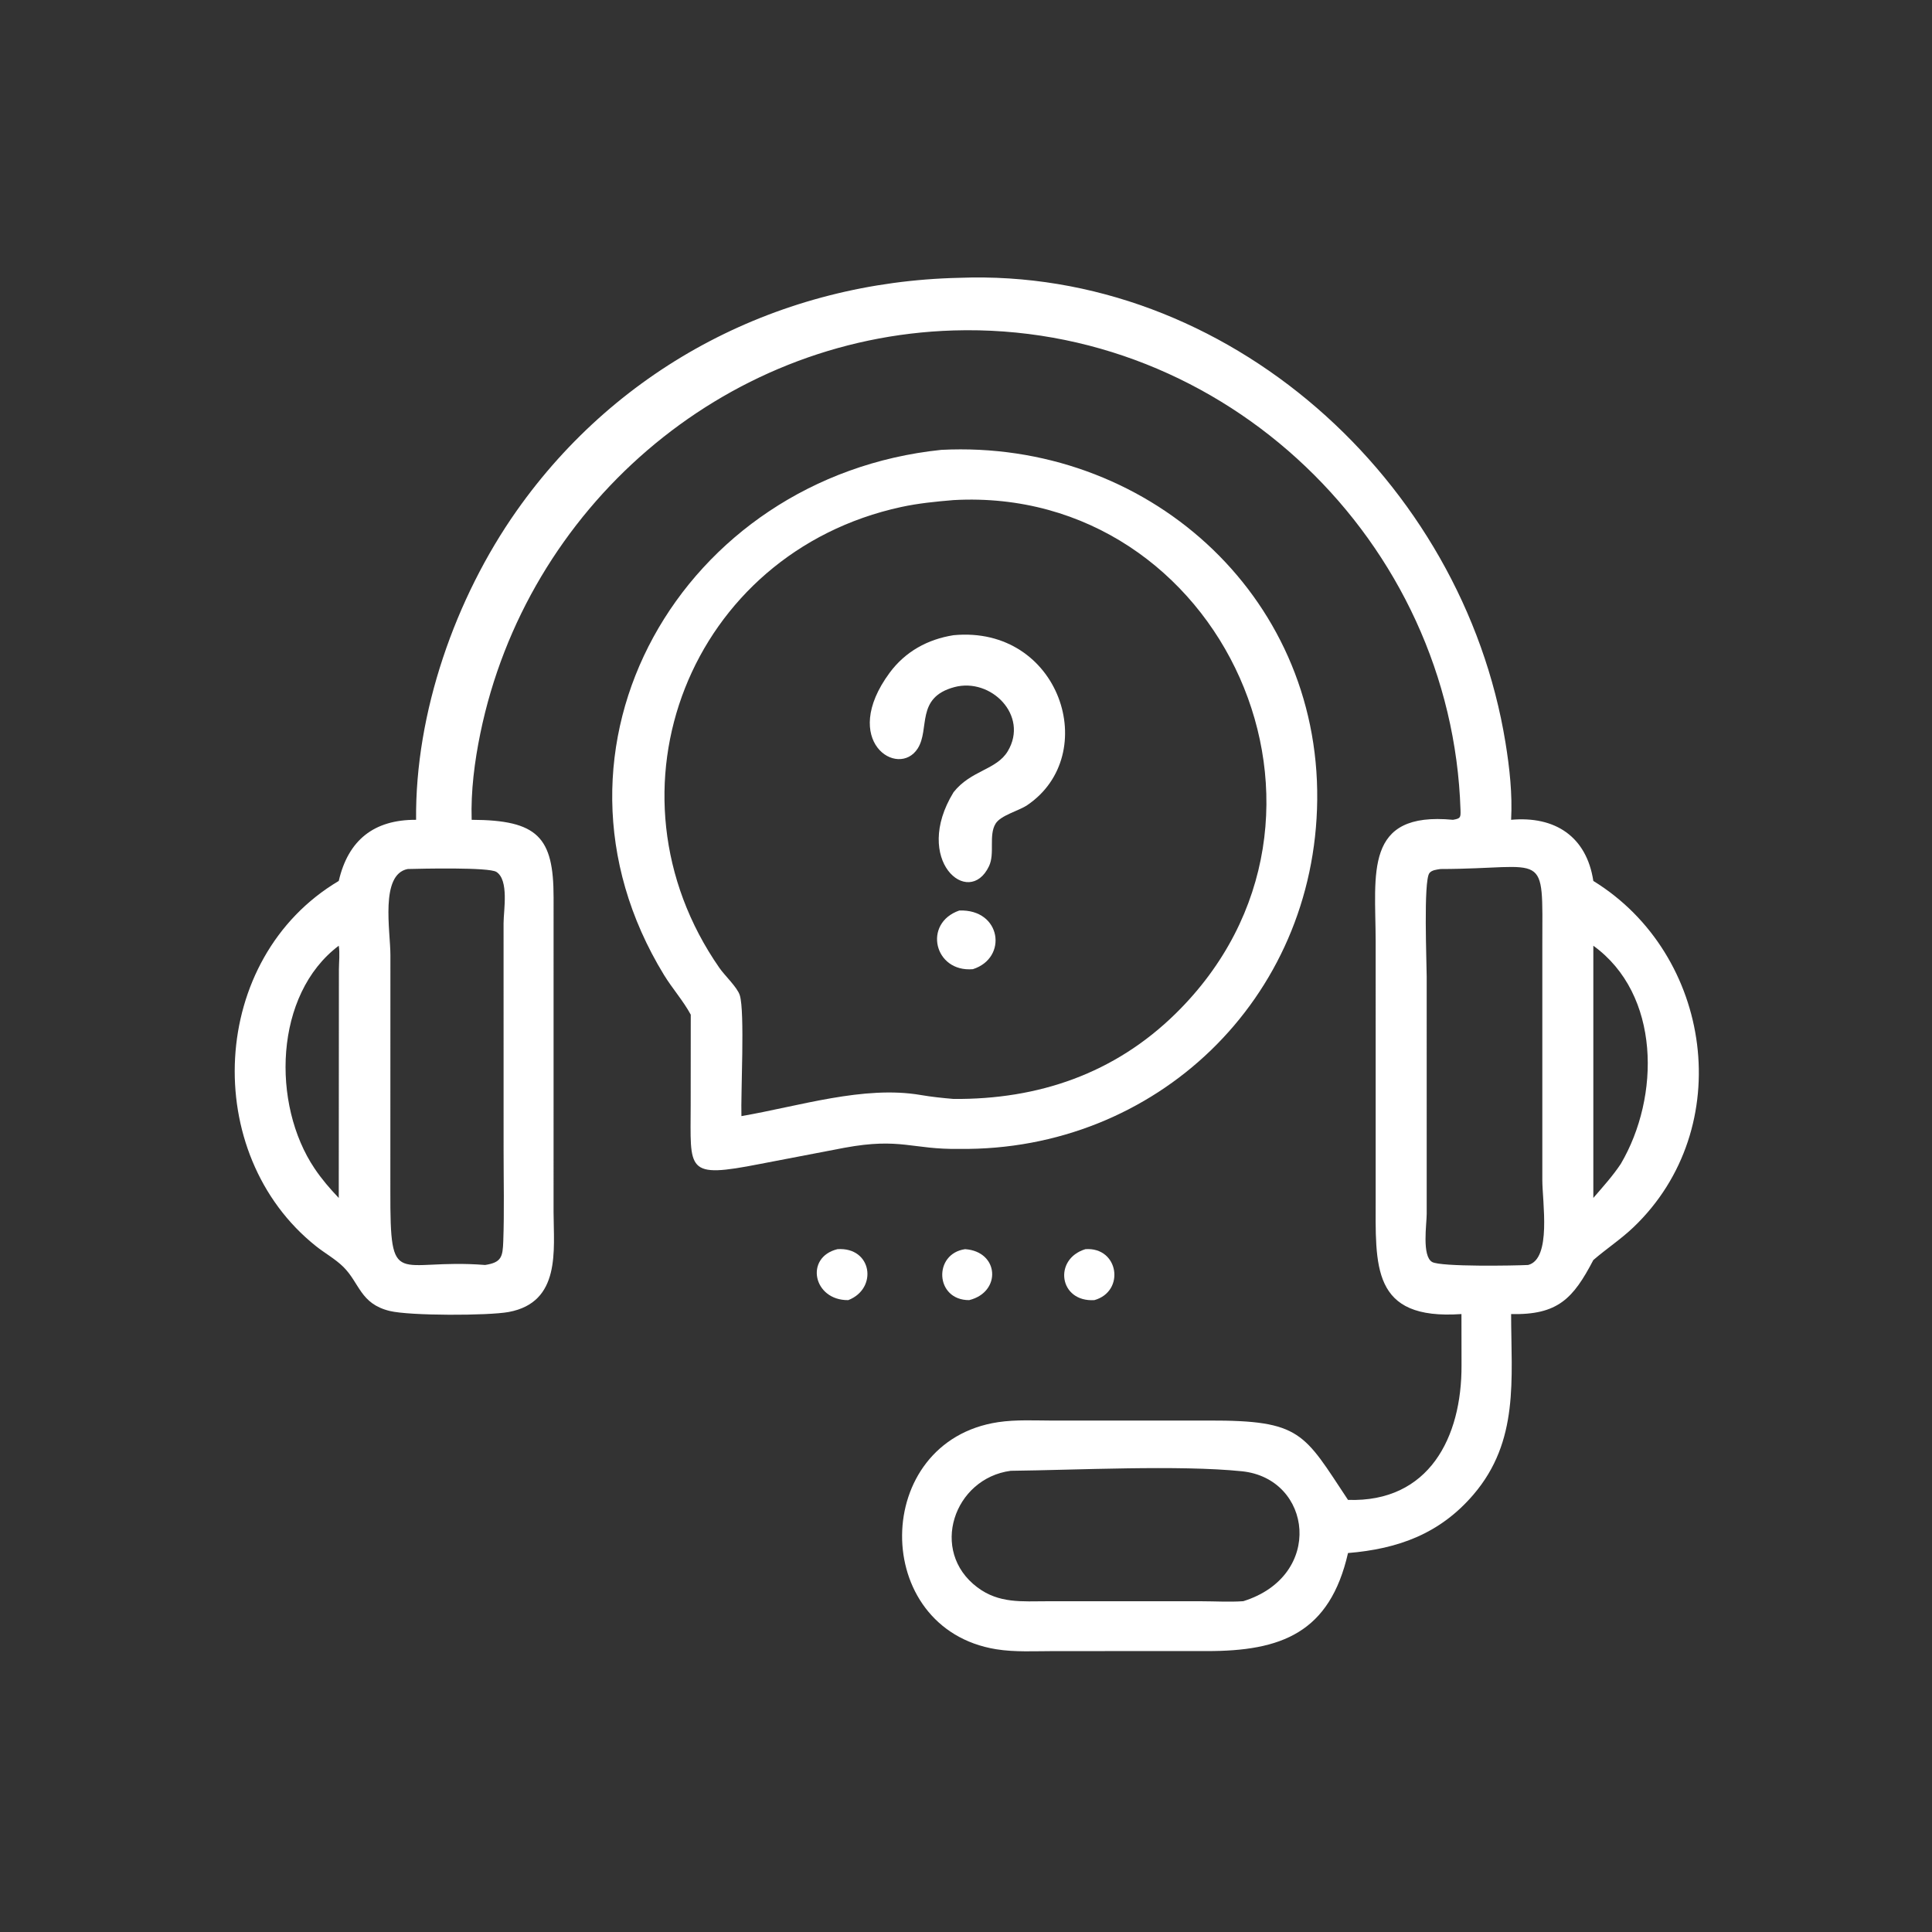
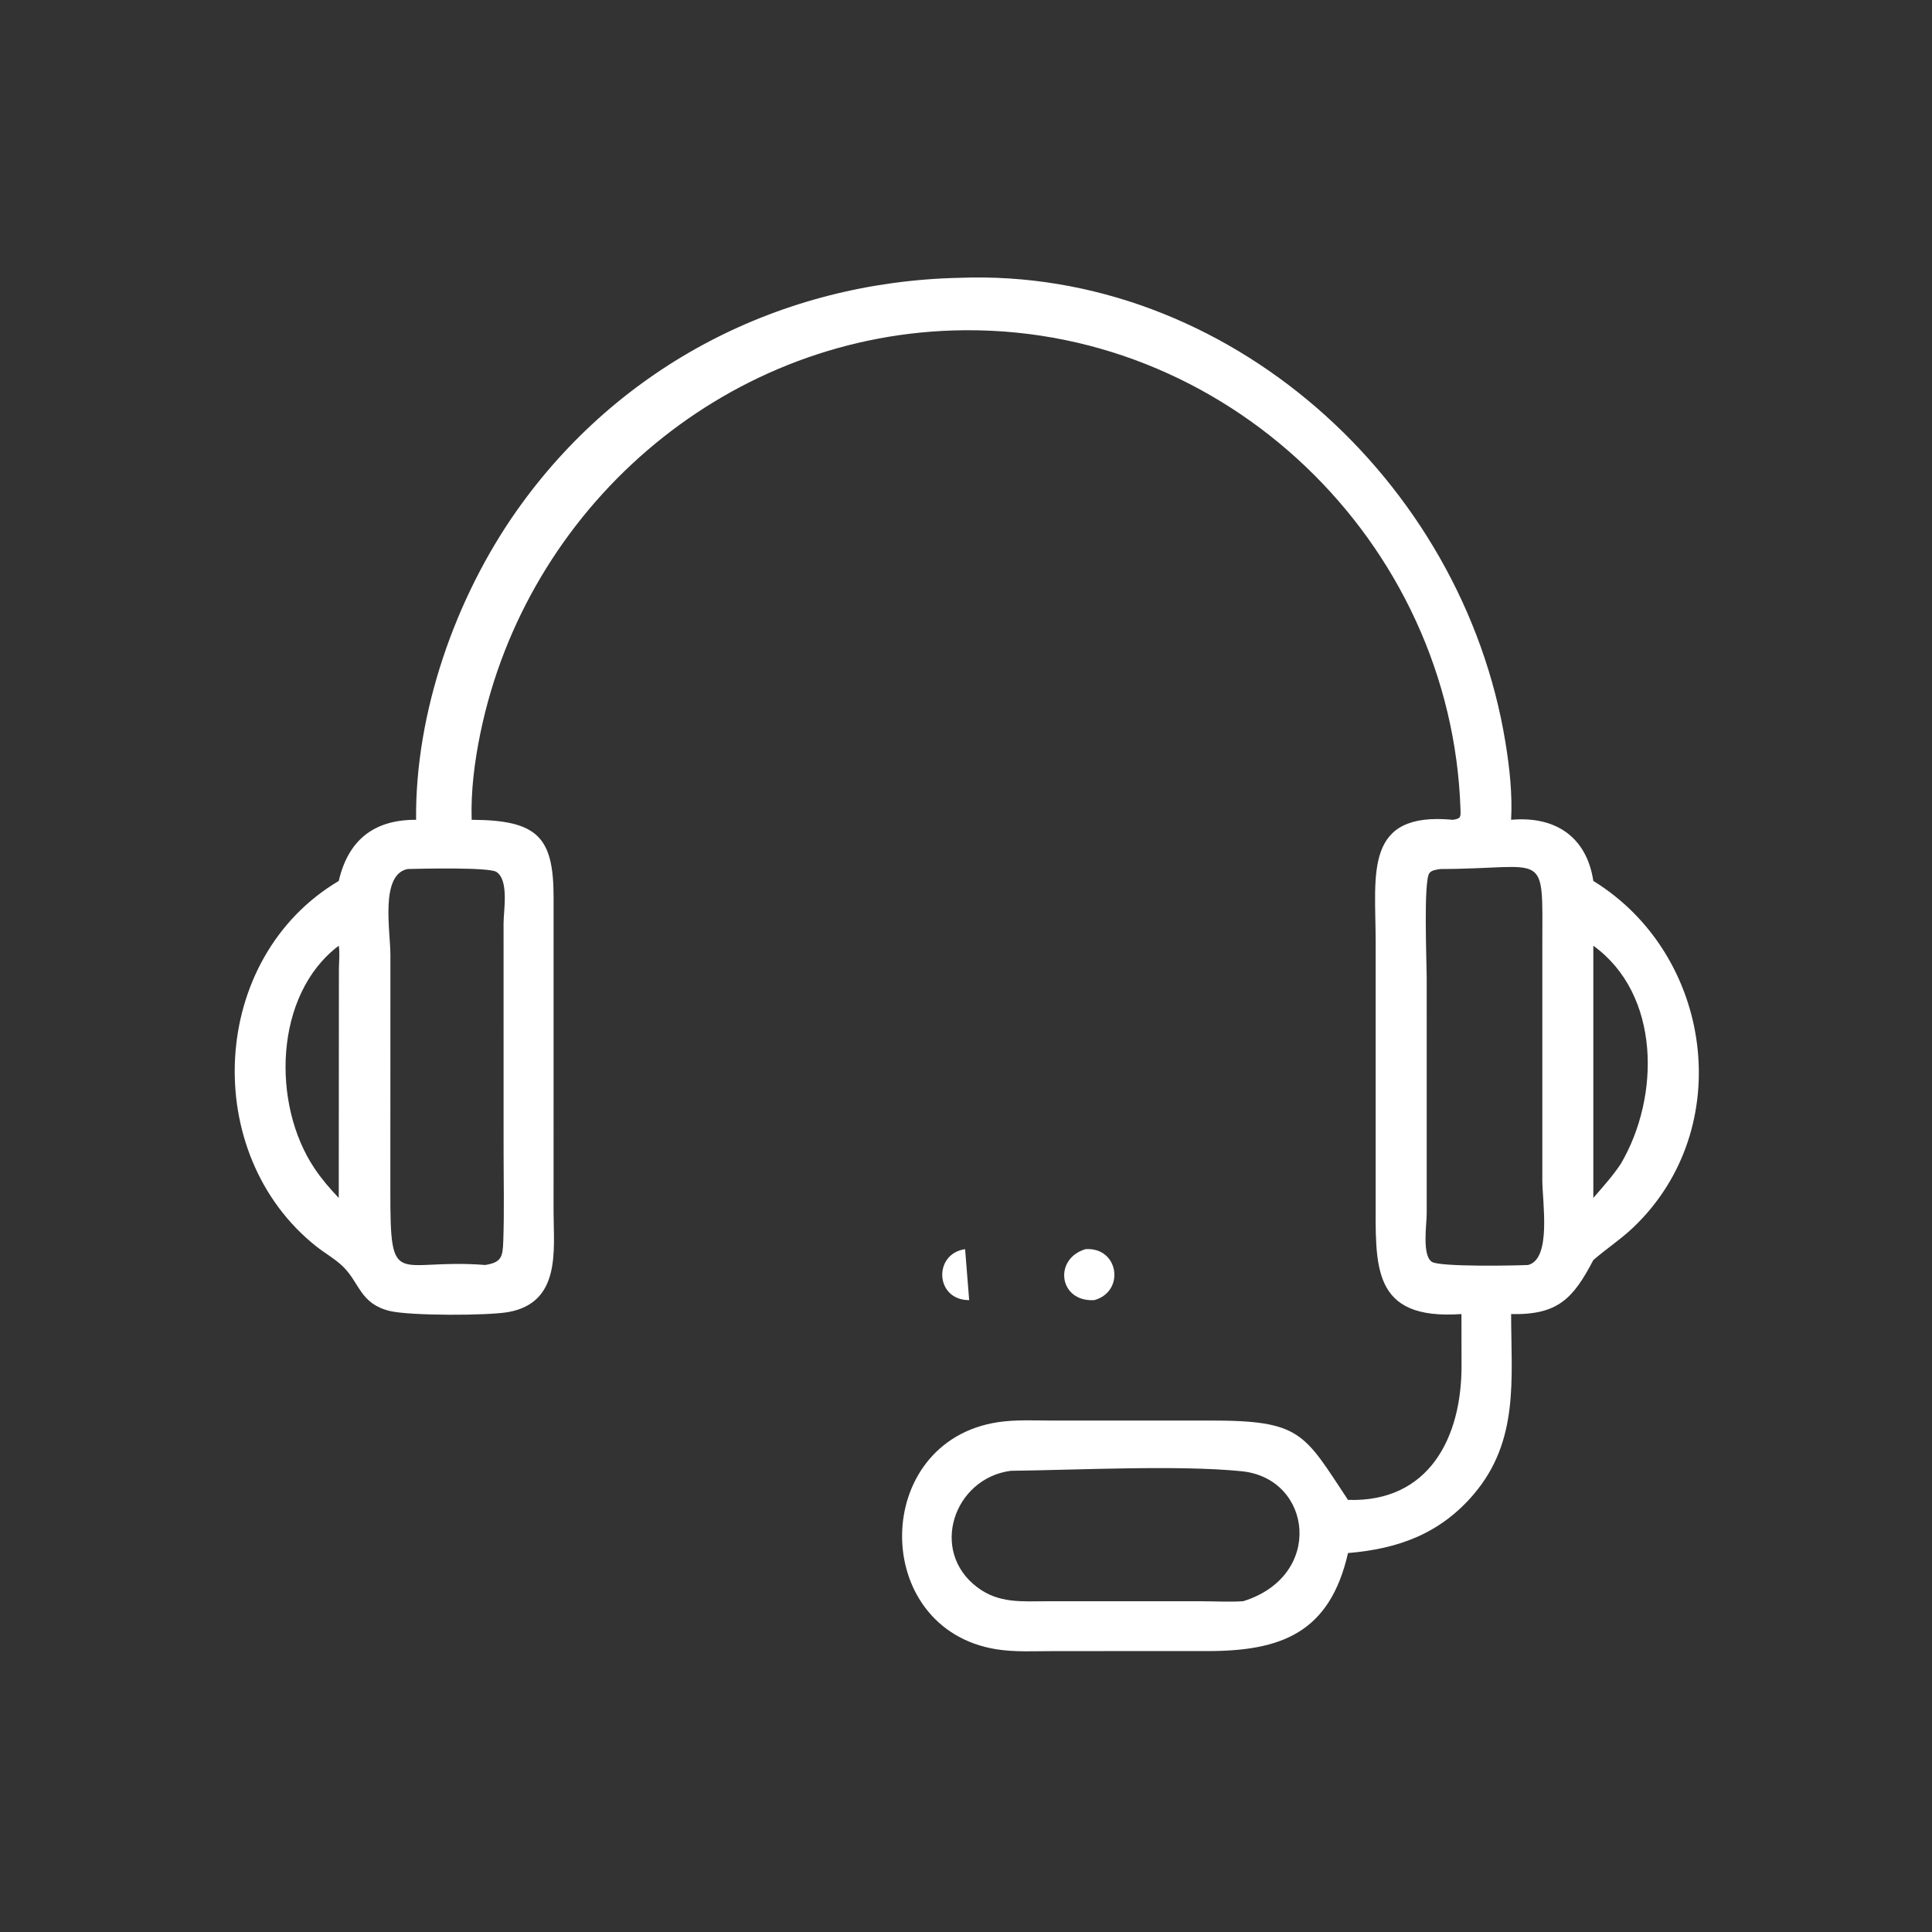
<svg xmlns="http://www.w3.org/2000/svg" width="200" height="200" viewBox="0 0 200 200" fill="none">
  <rect x="0" y="0" width="200" height="200" fill="#333333" stroke="none" />
  <path d="M43.074 84.866C42.961 73.799 47.135 61.892 53.476 52.886C64.081 37.825 80.861 29.167 99.305 28.76C127.015 27.69 151.424 49.684 155.847 76.873C156.273 79.492 156.572 82.213 156.43 84.866C160.955 84.454 164.24 86.583 164.941 91.195C177.279 98.782 179.858 116.77 169.096 127.045C167.795 128.287 166.297 129.267 164.941 130.441C162.858 134.418 161.277 136.143 156.43 136.031C156.441 142.768 157.282 149.166 152.533 154.717C149.061 158.776 144.735 160.343 139.546 160.77C137.66 169.021 132.654 170.941 124.893 170.918L109.134 170.921C107.159 170.921 105.073 171.046 103.121 170.729C90.044 168.606 90.165 149.202 103.325 147.222C105.194 146.941 107.168 147.056 109.056 147.058L125.157 147.054C134.732 147.031 134.952 148.348 139.546 155.269C147.926 155.545 151.332 148.811 151.297 141.321L151.289 136.031C141.92 136.681 142.408 131.071 142.409 123.891L142.408 97.442C142.395 90.415 141.159 83.986 150.415 84.866C151.19 84.727 151.217 84.649 151.191 83.842C150.311 56.128 126.835 33.346 98.701 34.208C74.713 34.942 54.508 52.65 49.724 75.921C49.126 78.825 48.732 81.899 48.827 84.866C55.664 84.891 57.308 86.655 57.307 92.891L57.305 125.5C57.315 129.407 58.084 134.81 52.663 135.817C50.55 136.209 42.434 136.22 40.346 135.711C37.284 134.966 37.236 132.816 35.533 131.138C34.715 130.333 33.626 129.73 32.723 129.012C20.702 119.45 21.598 99.187 35.068 91.195C36.042 86.978 38.7 84.843 43.074 84.866ZM42.2 89.961C39.313 90.531 40.418 96.393 40.415 98.872L40.409 123.272C40.391 133.737 40.984 130.226 50.221 130.95C51.923 130.689 52.041 130.104 52.099 128.479C52.209 125.383 52.132 122.263 52.132 119.163L52.129 95.561C52.133 94.233 52.706 91.109 51.386 90.259C50.61 89.759 43.624 89.925 42.2 89.961ZM149.106 89.961C148.736 90.025 148.218 90.06 147.97 90.386C147.343 91.209 147.69 99.705 147.691 101.113L147.692 125.658C147.693 126.7 147.176 130.032 148.258 130.643C149.17 131.157 156.826 131.022 158.193 130.95C160.64 130.32 159.66 124.422 159.661 122.145V97.895C159.671 87.725 160.269 89.948 149.106 89.961ZM35.068 97.901C28.361 102.946 28.093 114.329 32.569 120.968C33.319 122.082 34.144 123.041 35.068 124.011L35.083 100.345C35.089 99.574 35.193 98.654 35.068 97.901ZM164.941 97.901V124.011C165.923 122.867 166.948 121.743 167.783 120.485C171.882 113.519 171.898 102.93 164.941 97.901ZM104.627 152.257C98.734 153.042 96.181 160.562 101.166 164.314C103.422 166.014 105.786 165.763 108.454 165.761H124.344C125.779 165.762 127.277 165.857 128.704 165.755C137.106 163.141 135.847 153.052 128.56 152.305C122.048 151.637 111.357 152.182 104.627 152.257Z" fill="white" />
-   <path d="M71.507 105.038C70.723 103.588 69.59 102.324 68.727 100.91C54.343 77.344 70.652 49.343 97.444 46.569C118.568 45.498 136.58 61.443 136.358 82.805C136.144 103.433 119.644 119.179 99.305 118.934C94.396 119.01 93.255 117.742 87.427 118.815L78.689 120.49C70.902 122.019 71.495 121.208 71.499 114.368L71.507 105.038ZM98.711 51.769C96.891 51.922 95.07 52.098 93.282 52.487C71.445 57.234 61.722 81.854 74.478 100.205C75.031 101.001 76.322 102.195 76.584 103.031C77.12 104.735 76.675 113.221 76.752 115.539C82.721 114.513 89.435 112.346 95.314 113.355C96.439 113.548 97.575 113.666 98.711 113.762C107.485 113.832 115.377 111.142 121.712 104.917C142.339 84.647 126.424 50.23 98.711 51.769Z" fill="white" />
-   <path d="M98.711 82.012C100.508 79.73 103.16 79.711 104.324 77.764C106.53 74.073 102.583 70.115 98.795 71.13C94.757 72.212 96.288 75.467 95 77.484C92.986 80.635 86.888 76.706 92.092 69.65C93.718 67.445 96.037 66.177 98.711 65.756C109.741 64.713 114.079 78.123 106.33 83.355C105.468 83.937 103.591 84.399 103.063 85.264C102.321 86.478 103.013 88.338 102.381 89.669C100.284 94.076 94.412 89.025 98.711 82.012Z" fill="white" />
-   <path d="M100.711 100.329C96.703 100.672 95.51 95.573 99.305 94.256C103.654 94.091 104.365 99.168 100.711 100.329Z" fill="white" />
-   <path d="M87.815 134.588C84.184 134.635 83.265 130.155 86.693 129.313C90.272 129.07 90.903 133.383 87.815 134.588Z" fill="white" />
-   <path d="M100.329 134.588C96.784 134.604 96.592 129.781 99.907 129.313C103.434 129.551 103.698 133.756 100.329 134.588Z" fill="white" />
+   <path d="M100.329 134.588C96.784 134.604 96.592 129.781 99.907 129.313Z" fill="white" />
  <path d="M113.292 134.588C109.612 134.814 109.02 130.325 112.363 129.313C115.814 129.071 116.501 133.681 113.292 134.588Z" fill="white" />
</svg>